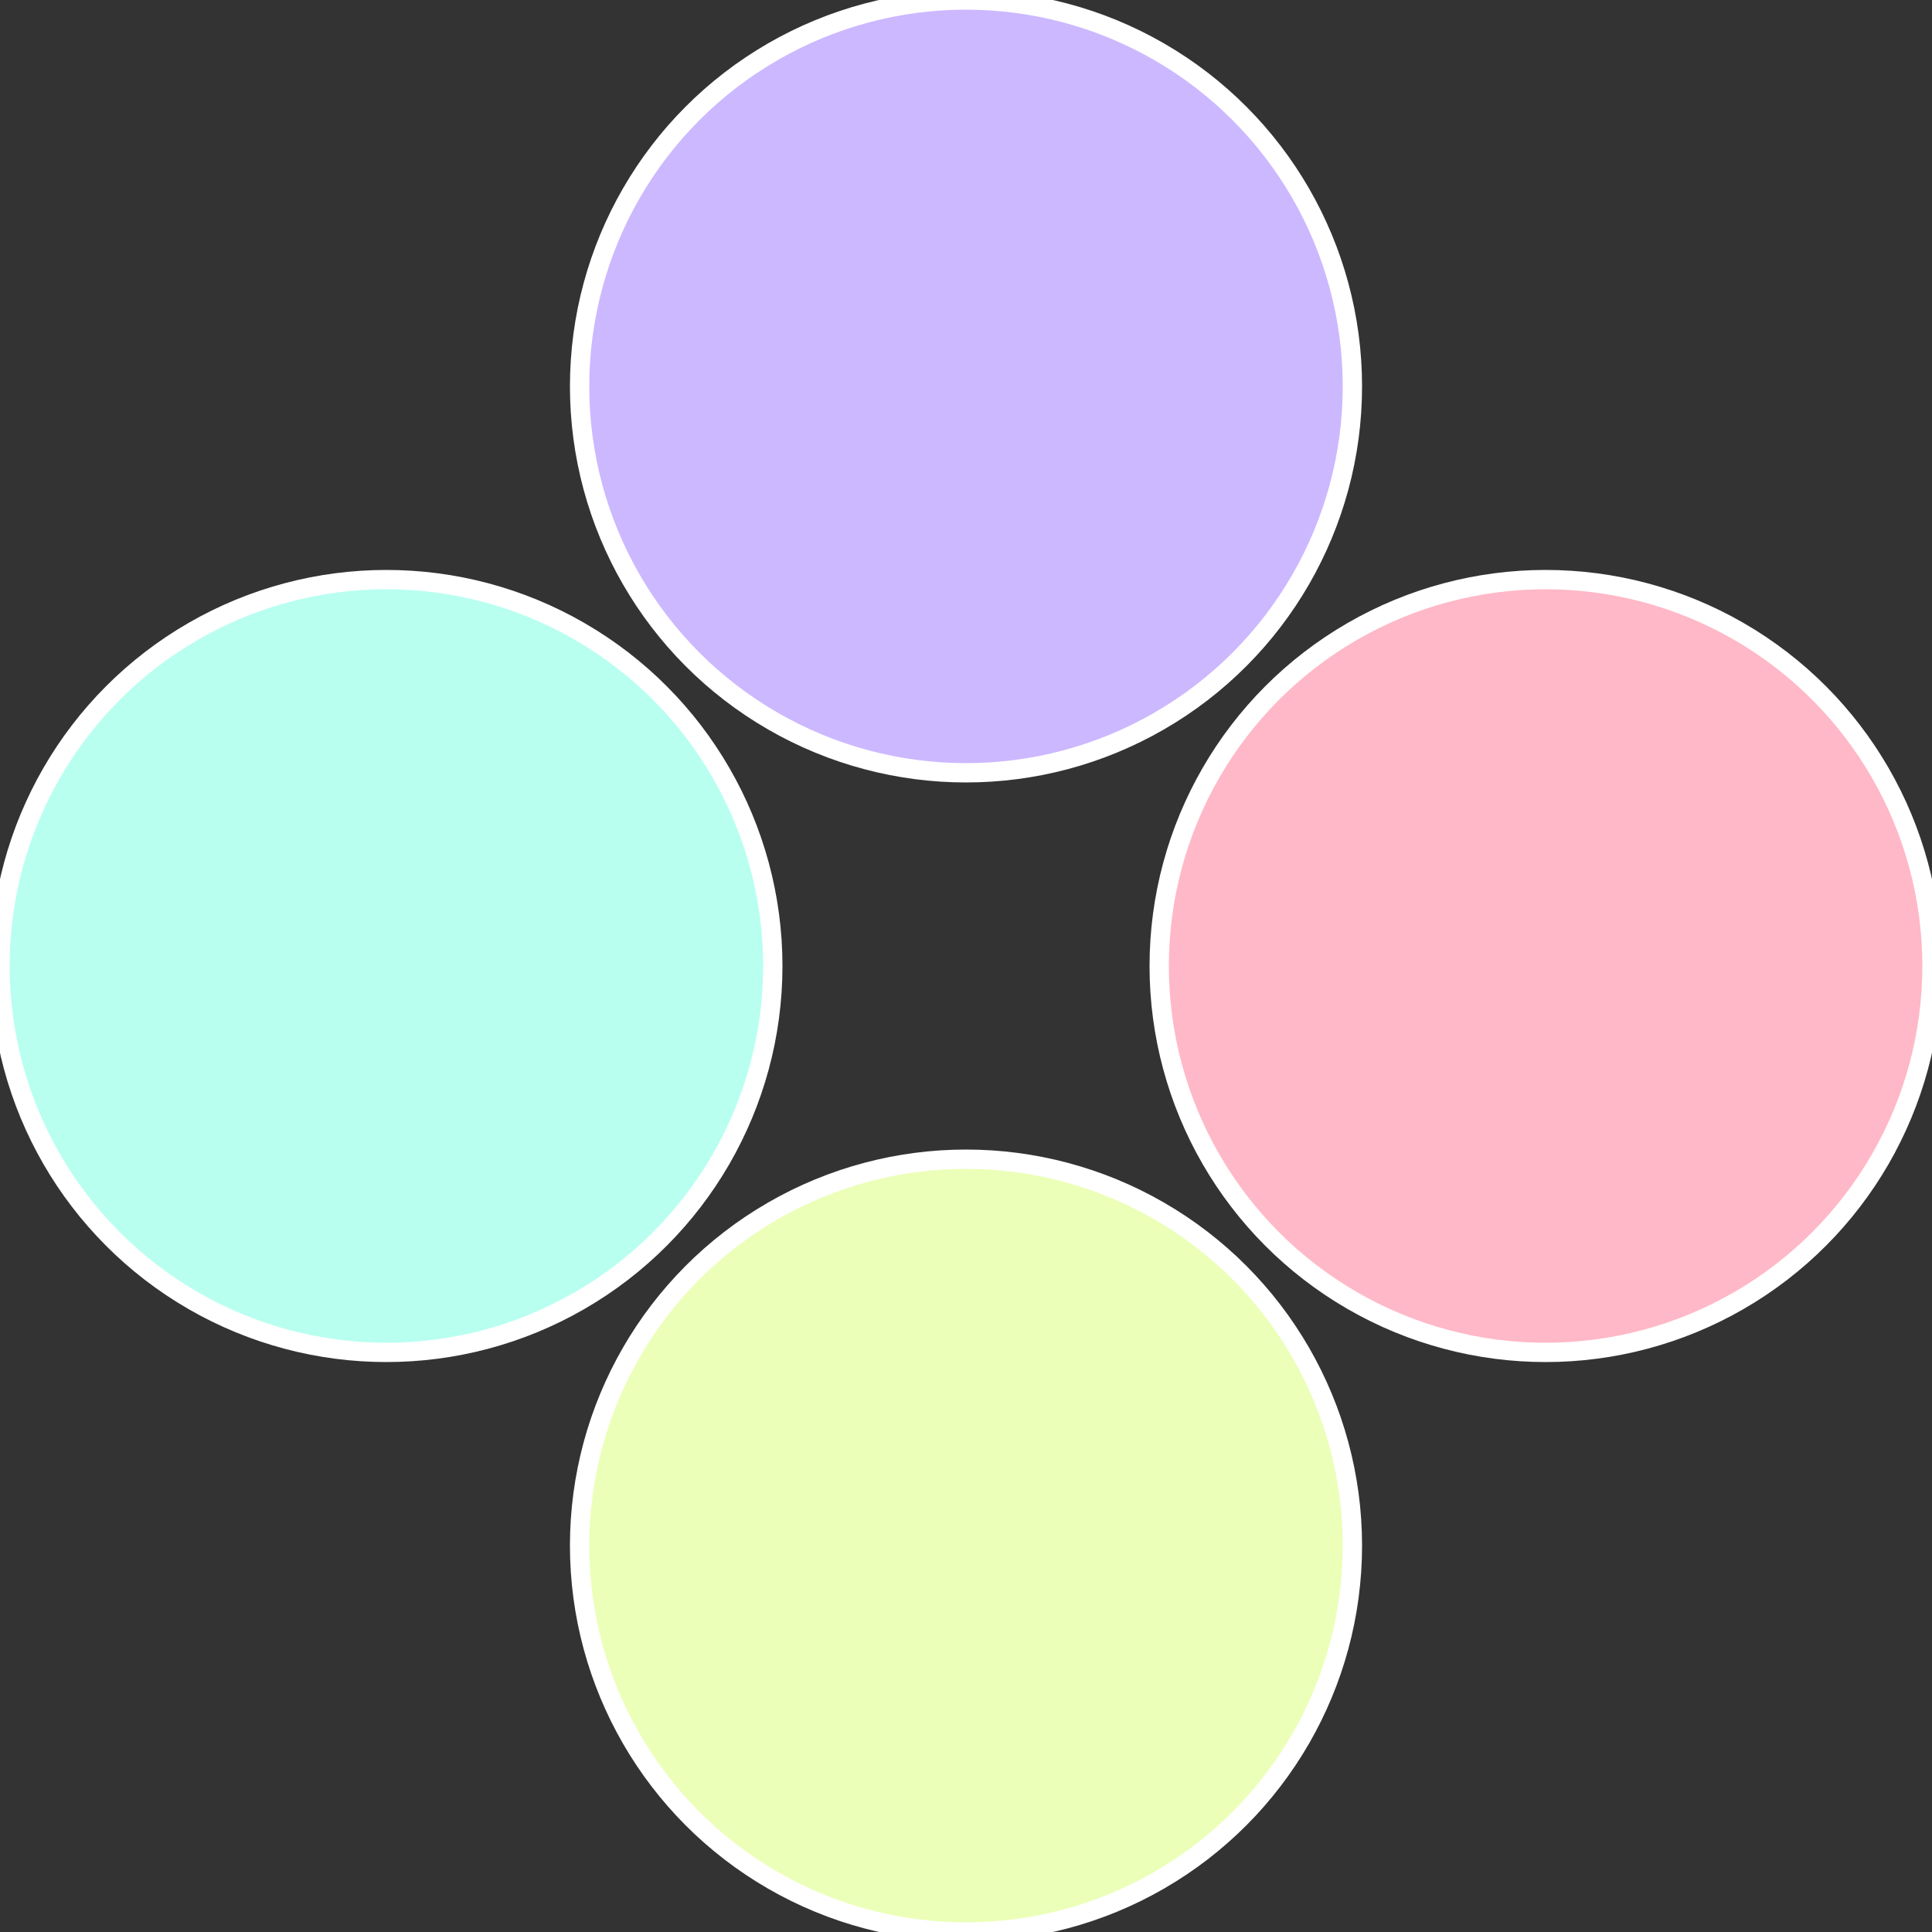
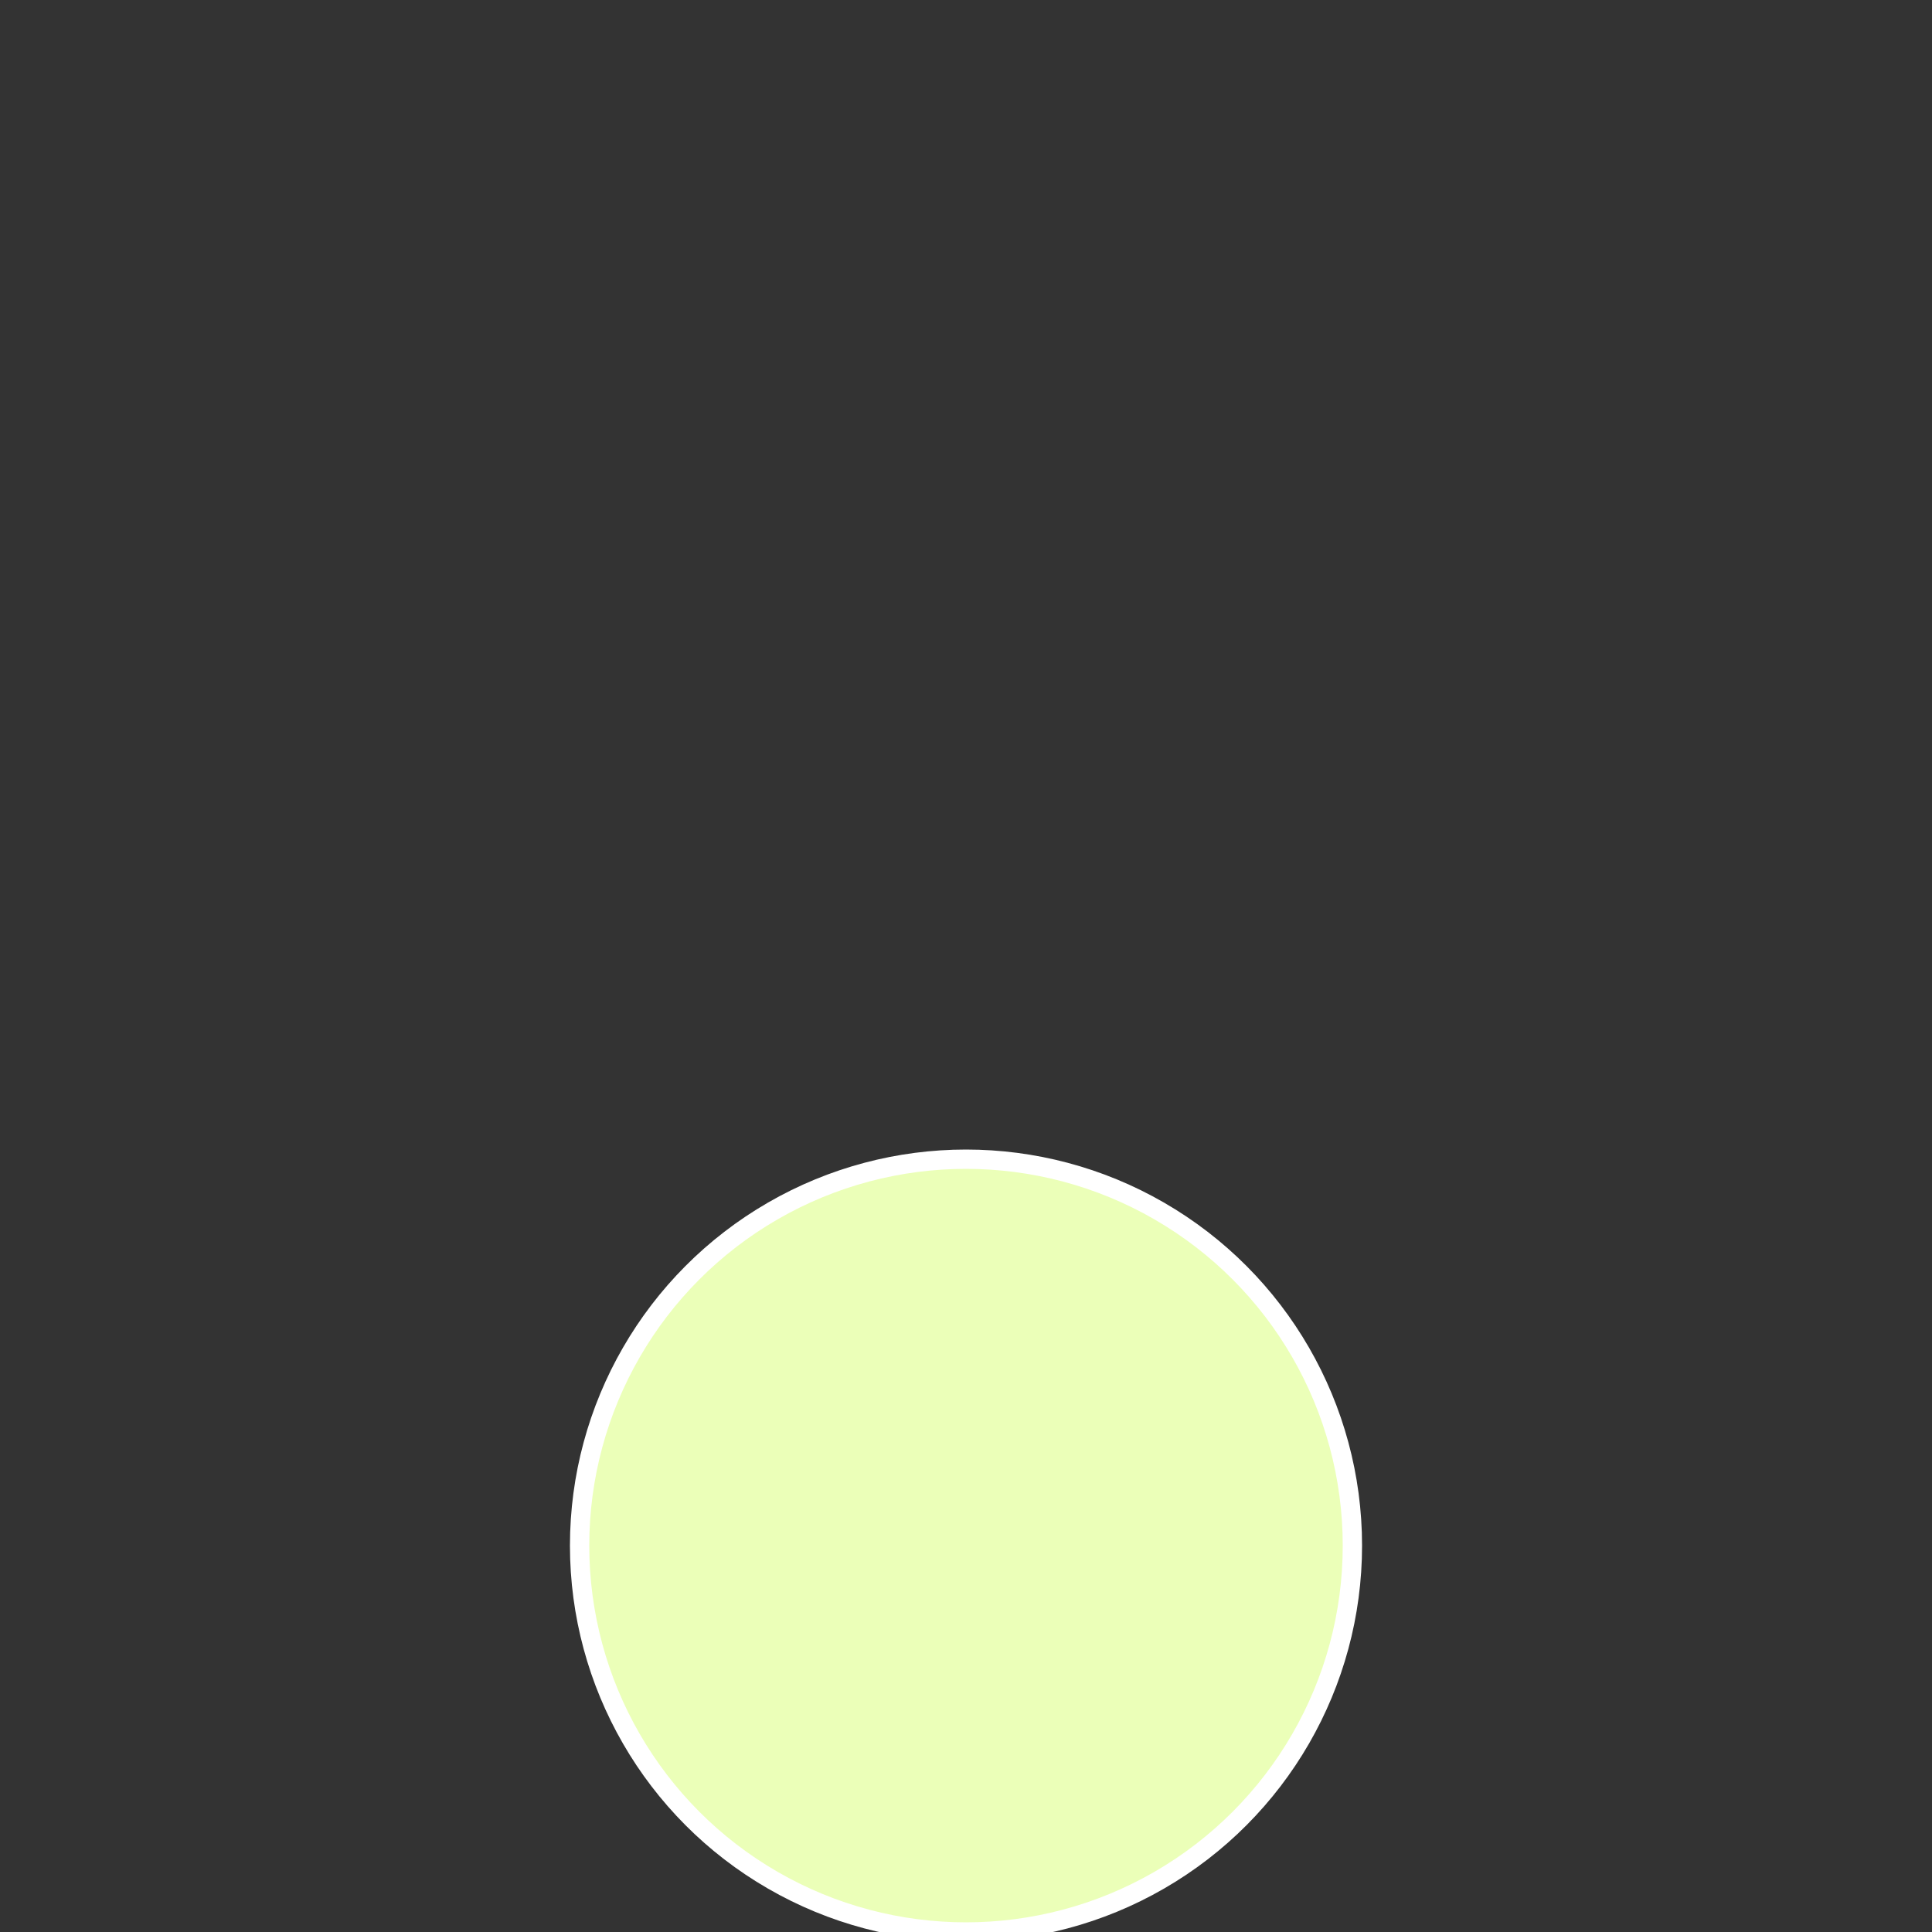
<svg xmlns="http://www.w3.org/2000/svg" width="500" height="500" viewBox="-1 -1 2 2">
  <rect x="-1" y="-1" width="2" height="2" fill="#333333" stroke="none" />
-   <circle cx="0.6" cy="0" r="0.4" fill="#ffb8c7" stroke="#fff" stroke-width="1%" />
  <circle cx="3.6739403974421E-17" cy="0.6" r="0.4" fill="#ebffb8" stroke="#fff" stroke-width="1%" />
-   <circle cx="-0.6" cy="7.3478807948841E-17" r="0.4" fill="#b8fff0" stroke="#fff" stroke-width="1%" />
-   <circle cx="-1.1021821192326E-16" cy="-0.6" r="0.4" fill="#ccb8ff" stroke="#fff" stroke-width="1%" />
</svg>